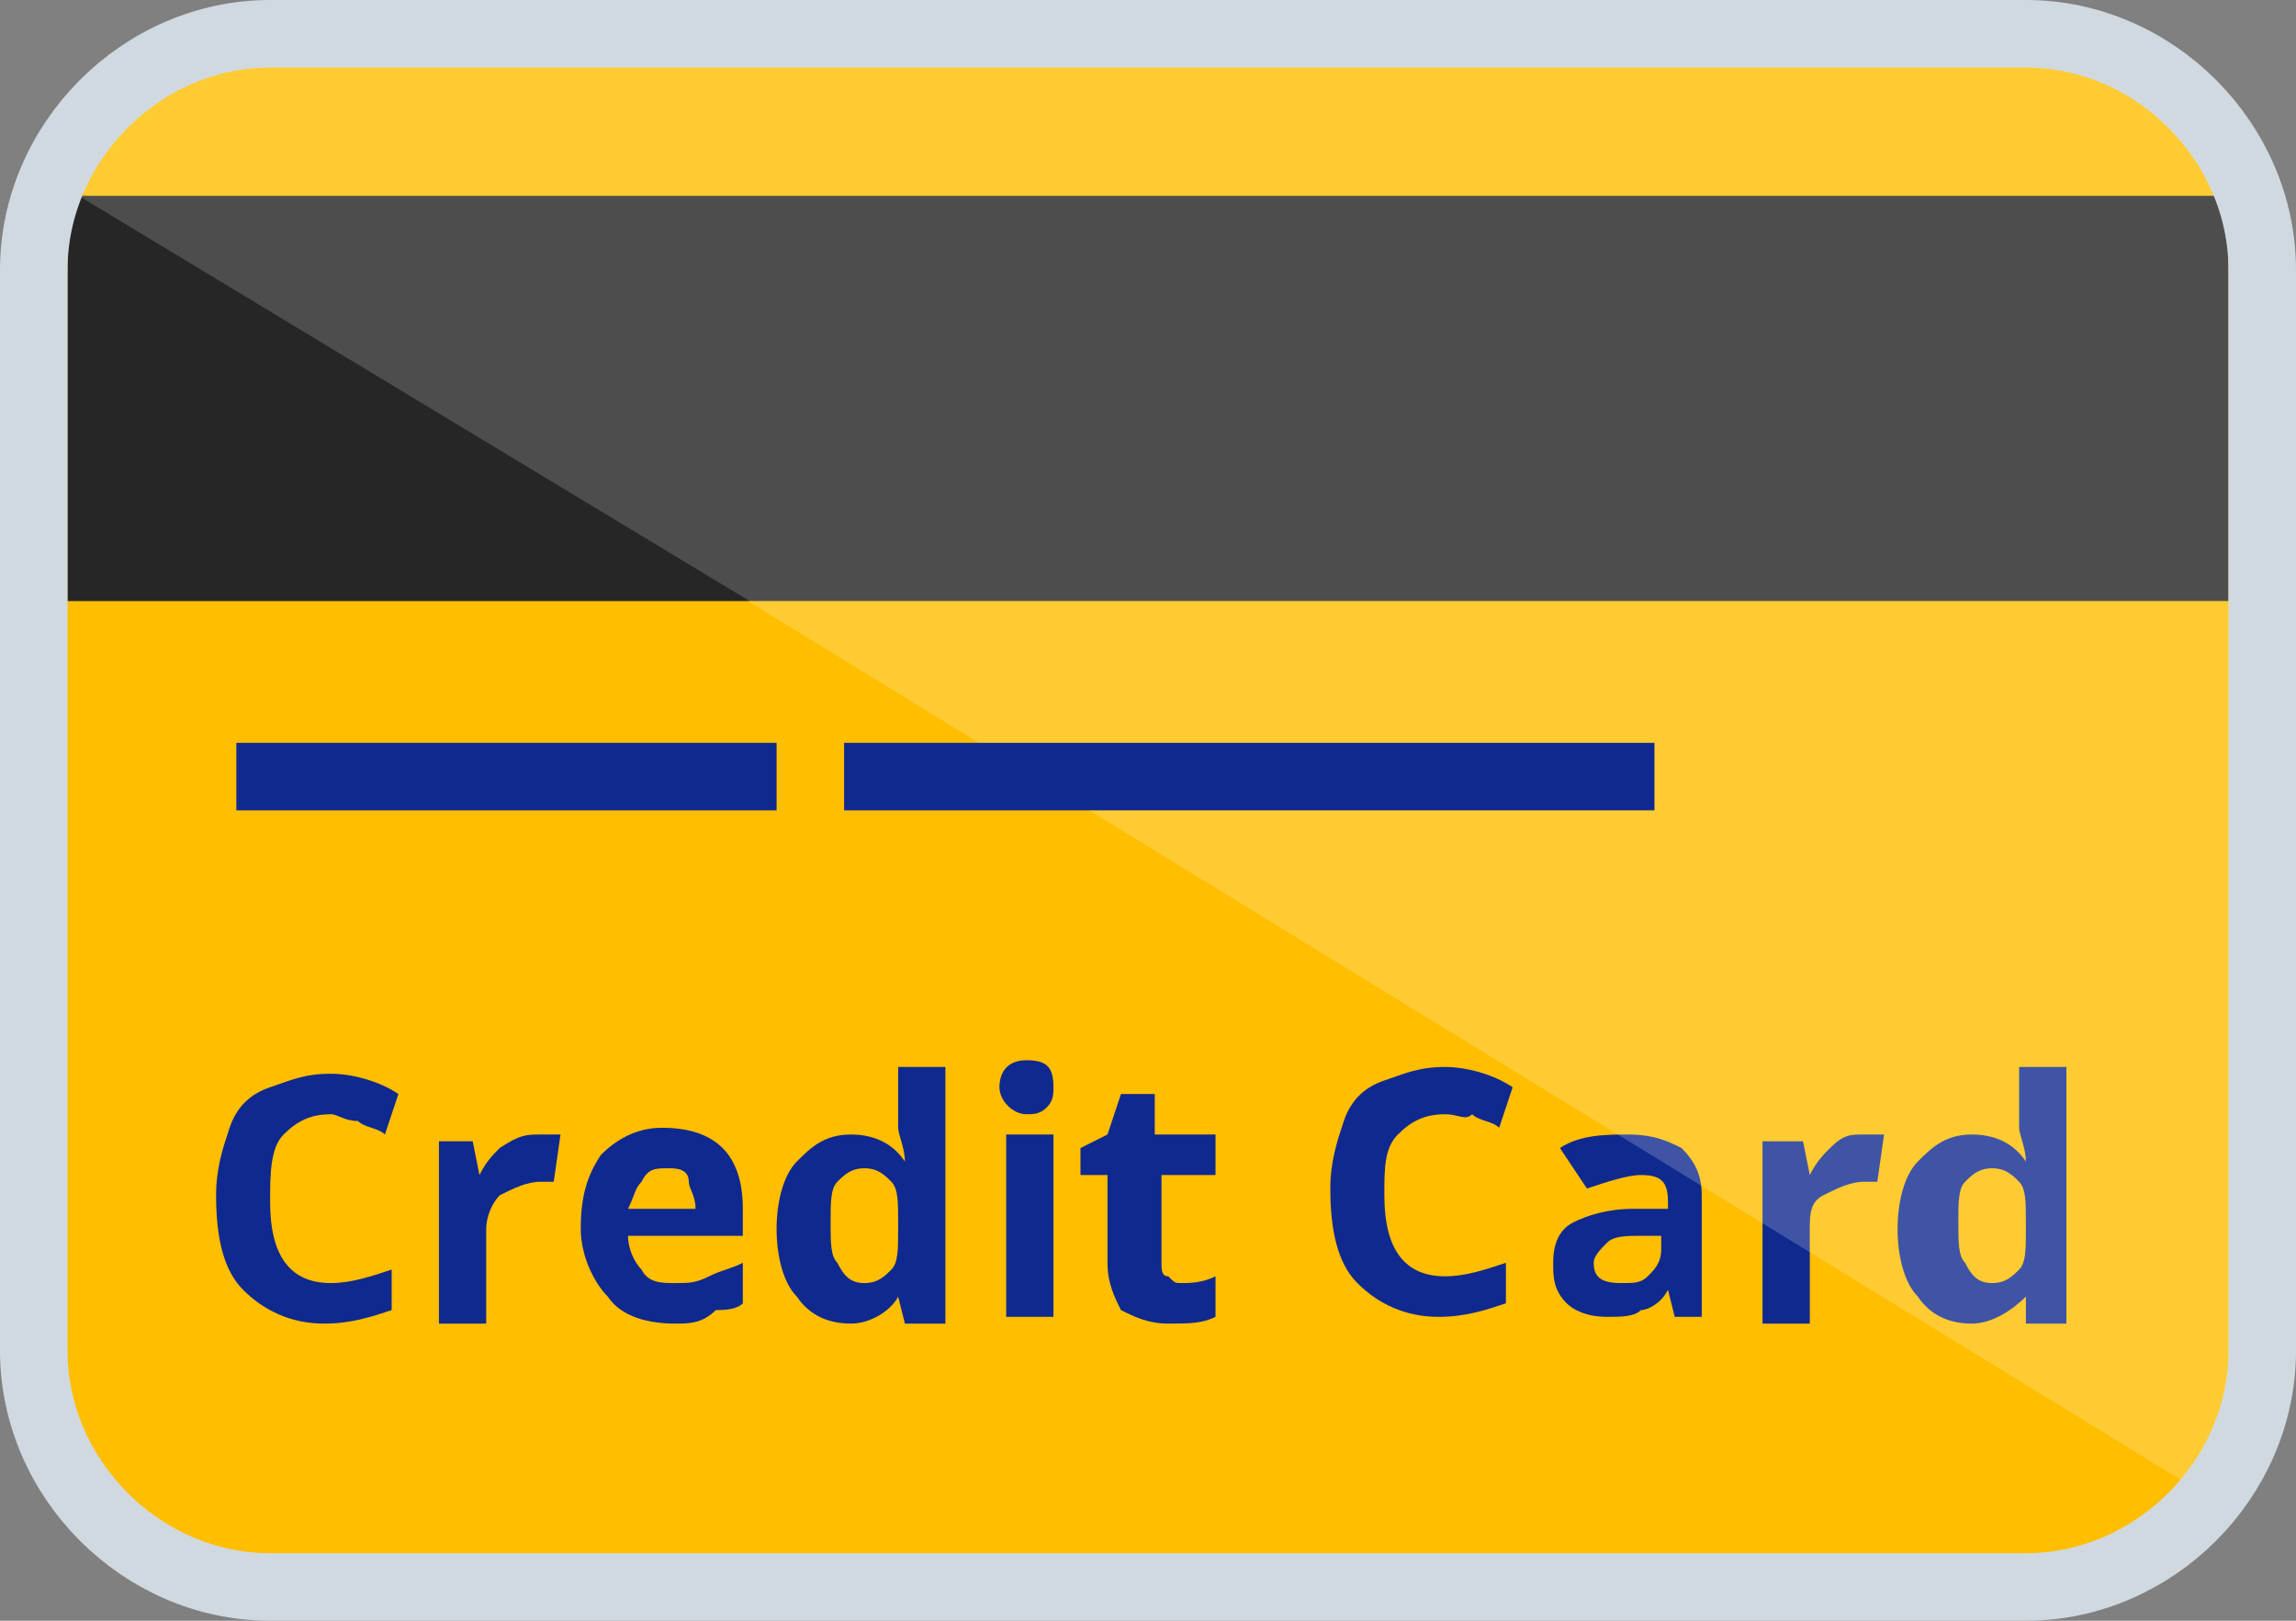
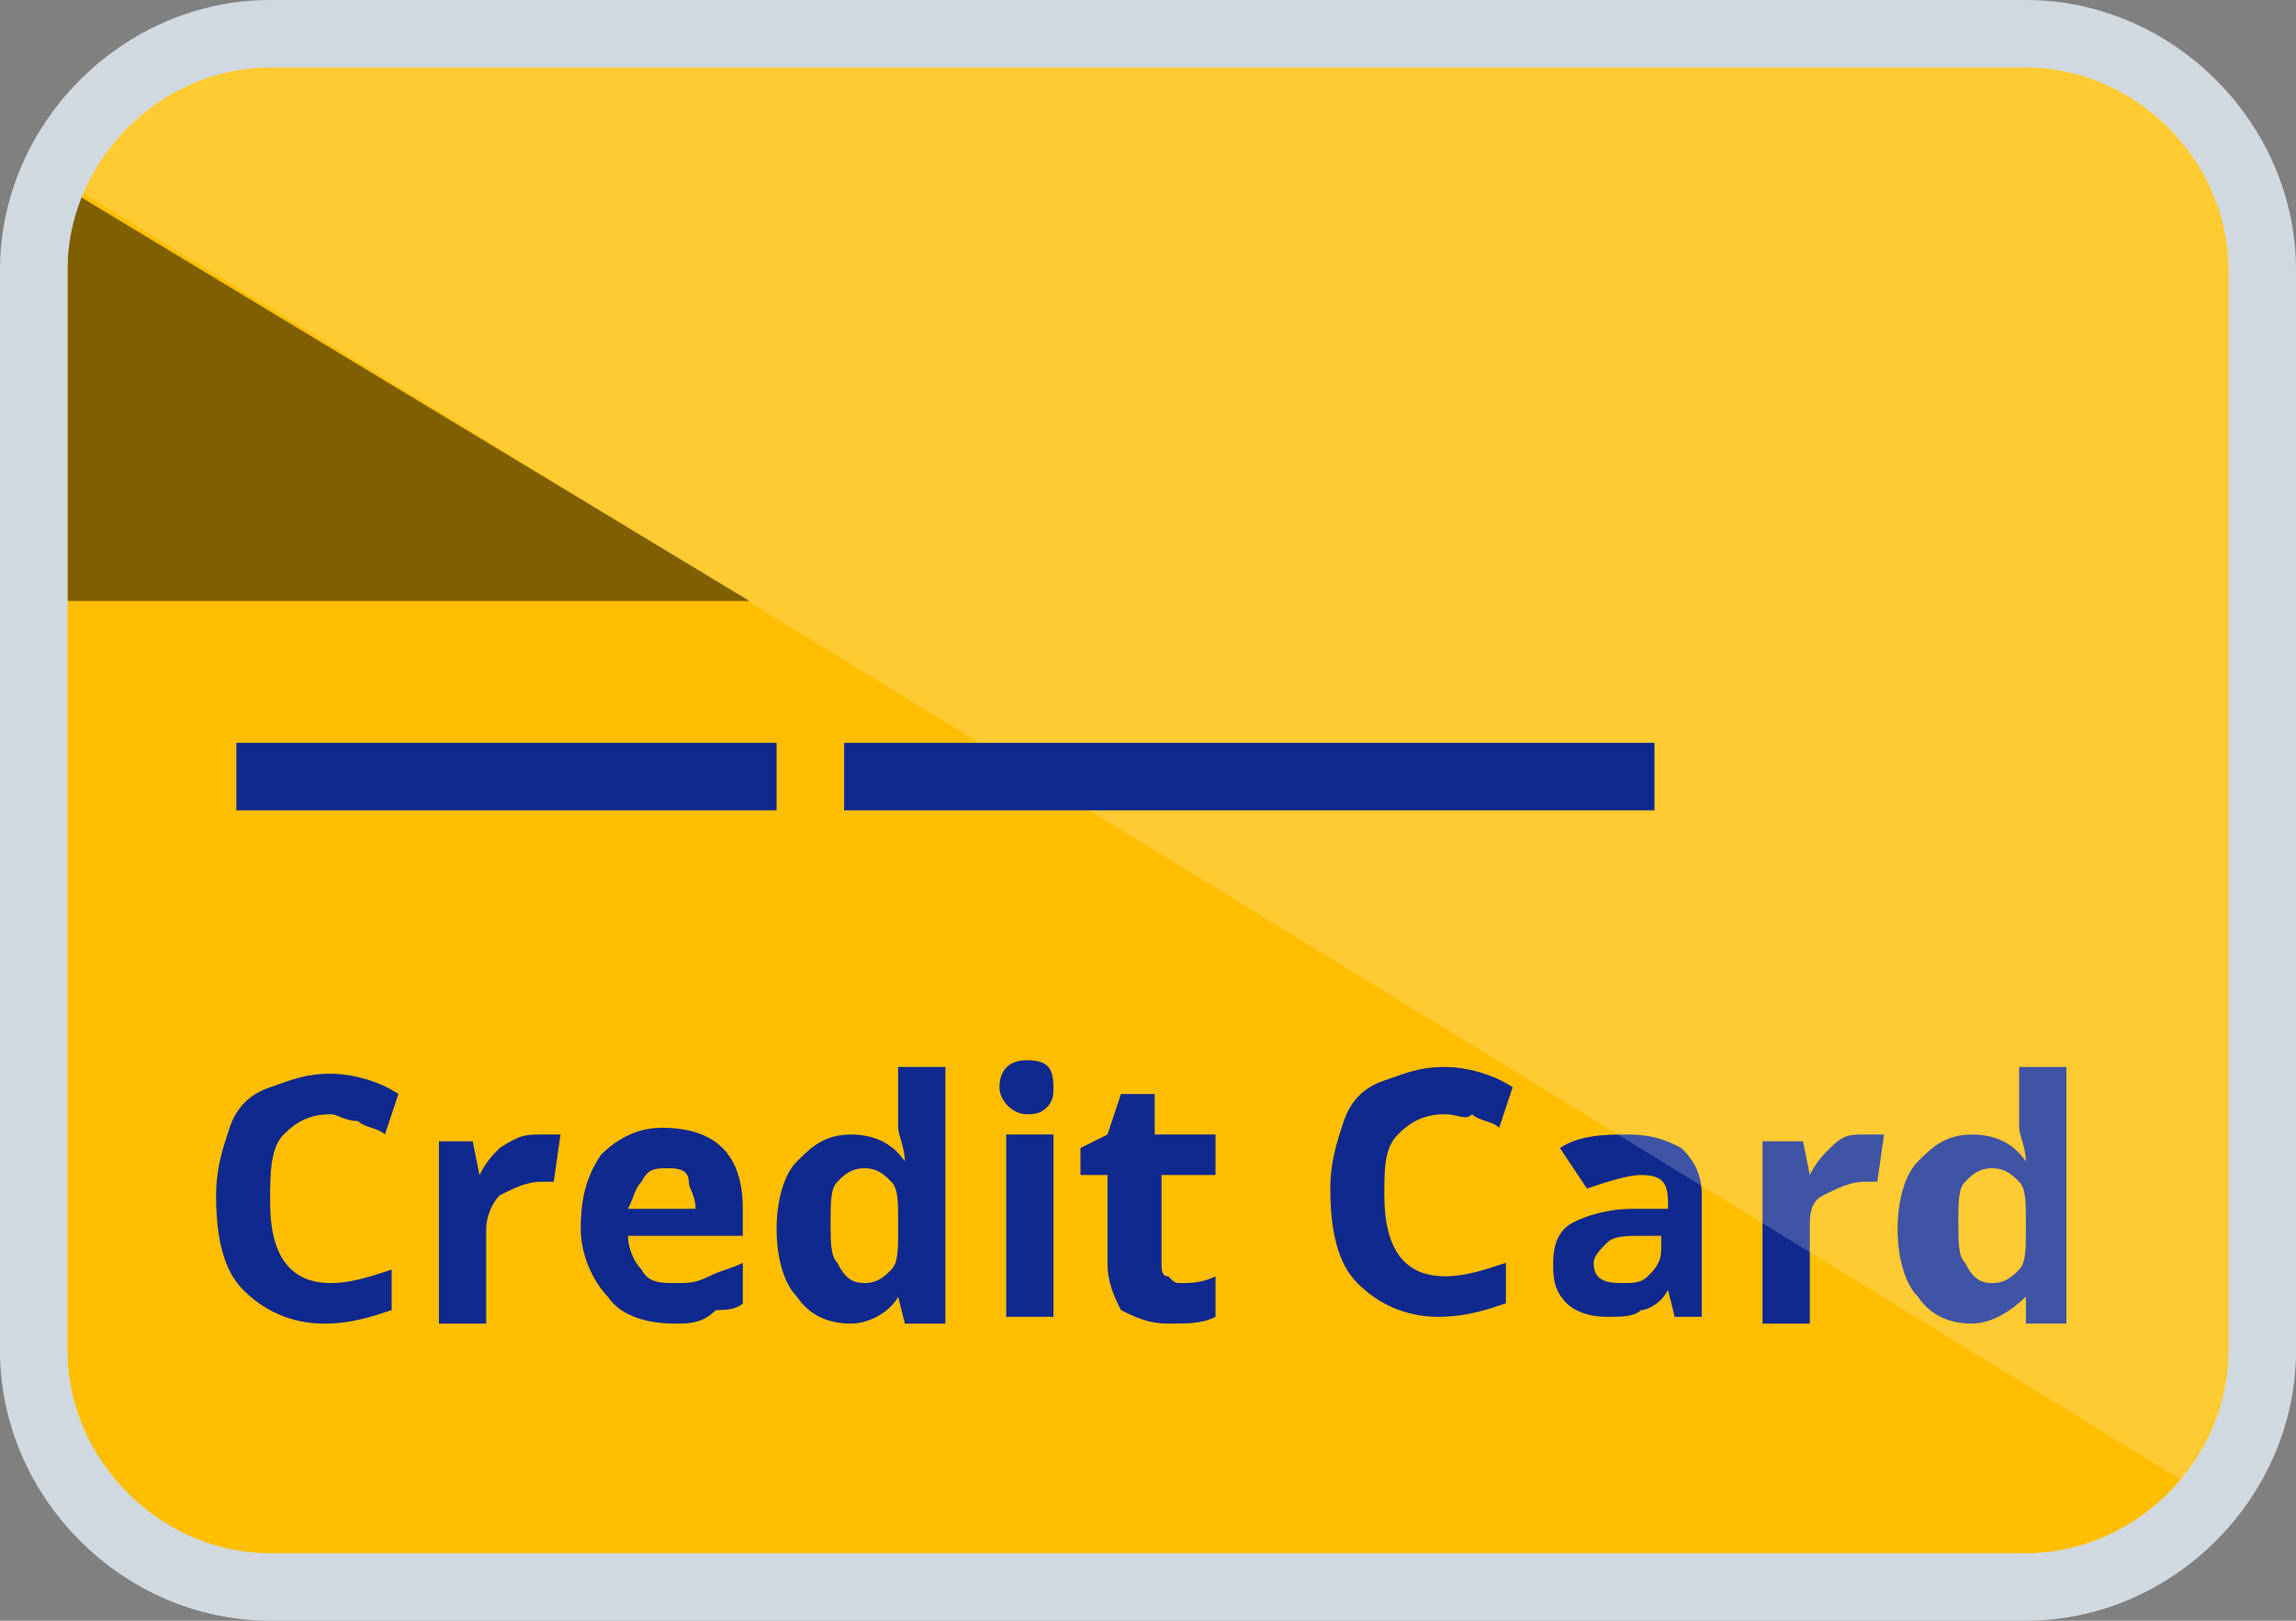
<svg xmlns="http://www.w3.org/2000/svg" version="1.1" id="Layer_1" x="0px" y="0px" viewBox="0 0 34 24" style="enable-background:new 0 0 34 24;" xml:space="preserve">
  <rect x="0" y="0" width="34" height="24" fill="#808080" stroke="none" />
  <style type="text/css">
	.st0{fill:#FFBE00;}
	.st1{fill:#10298E;}
	.st2{opacity:0.2;fill:#FFFFFF;}
	.st3{fill:#4D4D4D;}
	.st4{opacity:0.5;}
	.st5{fill:none;stroke:#D1D9E0;}
</style>
  <path class="st0" d="M4,0.5h26c1.9,0,3.5,1.6,3.5,3.5v16c0,1.9-1.6,3.5-3.5,3.5H4c-1.9,0-3.5-1.6-3.5-3.5V4C0.5,2.1,2.1,0.5,4,0.5z" />
  <g>
    <path class="st1" d="M4.9,16.5c-0.3,0-0.5,0.1-0.7,0.3S4,17.4,4,17.8C4,18.6,4.3,19,4.9,19c0.3,0,0.6-0.1,0.9-0.2v0.6   c-0.3,0.1-0.6,0.2-1,0.2c-0.5,0-0.9-0.2-1.2-0.5c-0.3-0.3-0.4-0.8-0.4-1.4c0-0.4,0.1-0.7,0.2-1c0.1-0.3,0.3-0.5,0.6-0.6   c0.3-0.1,0.5-0.2,0.9-0.2c0.3,0,0.7,0.1,1,0.3l-0.2,0.6c-0.1-0.1-0.3-0.1-0.4-0.2C5.1,16.6,5,16.5,4.9,16.5z" />
    <path class="st1" d="M8,16.8c0.1,0,0.2,0,0.3,0l-0.1,0.7c-0.1,0-0.1,0-0.2,0c-0.2,0-0.4,0.1-0.6,0.2c-0.1,0.1-0.2,0.3-0.2,0.5v1.4   H6.5v-2.7H7l0.1,0.5h0c0.1-0.2,0.2-0.3,0.3-0.4C7.7,16.8,7.8,16.8,8,16.8z" />
    <path class="st1" d="M10,19.6c-0.4,0-0.8-0.1-1-0.4c-0.2-0.2-0.4-0.6-0.4-1c0-0.5,0.1-0.8,0.3-1.1c0.2-0.2,0.5-0.4,0.9-0.4   c0.4,0,0.7,0.1,0.9,0.3s0.3,0.5,0.3,0.9v0.4H9.3c0,0.2,0.1,0.4,0.2,0.5C9.6,19,9.8,19,10,19c0.2,0,0.3,0,0.5-0.1s0.3-0.1,0.5-0.2   v0.6c-0.1,0.1-0.3,0.1-0.4,0.1C10.4,19.6,10.2,19.6,10,19.6z M9.9,17.3c-0.2,0-0.3,0-0.4,0.2c-0.1,0.1-0.1,0.2-0.2,0.4h1   c0-0.2-0.1-0.3-0.1-0.4C10.2,17.3,10,17.3,9.9,17.3z" />
    <path class="st1" d="M12.6,19.6c-0.3,0-0.6-0.1-0.8-0.4c-0.2-0.2-0.3-0.6-0.3-1c0-0.4,0.1-0.8,0.3-1c0.2-0.2,0.4-0.4,0.8-0.4   c0.3,0,0.6,0.1,0.8,0.4h0c0-0.2-0.1-0.4-0.1-0.5v-0.9h0.7v3.8h-0.6l-0.1-0.4h0C13.2,19.4,12.9,19.6,12.6,19.6z M12.8,19   c0.2,0,0.3-0.1,0.4-0.2c0.1-0.1,0.1-0.3,0.1-0.6v-0.1c0-0.3,0-0.5-0.1-0.6c-0.1-0.1-0.2-0.2-0.4-0.2c-0.2,0-0.3,0.1-0.4,0.2   c-0.1,0.1-0.1,0.3-0.1,0.6s0,0.5,0.1,0.6C12.5,18.9,12.6,19,12.8,19z" />
    <path class="st1" d="M14.8,16.1c0-0.2,0.1-0.4,0.4-0.4s0.4,0.1,0.4,0.4c0,0.1,0,0.2-0.1,0.3c-0.1,0.1-0.2,0.1-0.3,0.1   C15,16.5,14.8,16.3,14.8,16.1z M15.6,19.5h-0.7v-2.7h0.7V19.5z" />
    <path class="st1" d="M17.5,19c0.1,0,0.3,0,0.5-0.1v0.6c-0.2,0.1-0.4,0.1-0.7,0.1c-0.3,0-0.5-0.1-0.7-0.2c-0.1-0.2-0.2-0.4-0.2-0.7   v-1.3h-0.4V17l0.4-0.2l0.2-0.6h0.5v0.6H18v0.6h-0.8v1.3c0,0.1,0,0.2,0.1,0.2C17.4,19,17.4,19,17.5,19z" />
    <path class="st1" d="M21.4,16.5c-0.3,0-0.5,0.1-0.7,0.3s-0.2,0.5-0.2,0.9c0,0.8,0.3,1.2,0.9,1.2c0.3,0,0.6-0.1,0.9-0.2v0.6   c-0.3,0.1-0.6,0.2-1,0.2c-0.5,0-0.9-0.2-1.2-0.5c-0.3-0.3-0.4-0.8-0.4-1.4c0-0.4,0.1-0.7,0.2-1c0.1-0.3,0.3-0.5,0.6-0.6   c0.3-0.1,0.5-0.2,0.9-0.2c0.3,0,0.7,0.1,1,0.3l-0.2,0.6c-0.1-0.1-0.3-0.1-0.4-0.2C21.7,16.6,21.6,16.5,21.4,16.5z" />
    <path class="st1" d="M24.8,19.5l-0.1-0.4h0c-0.1,0.2-0.3,0.3-0.4,0.3c-0.1,0.1-0.3,0.1-0.5,0.1c-0.3,0-0.5-0.1-0.6-0.2   c-0.2-0.2-0.2-0.4-0.2-0.6c0-0.3,0.1-0.5,0.3-0.6c0.2-0.1,0.5-0.2,0.9-0.2l0.5,0v-0.1c0-0.3-0.1-0.4-0.4-0.4   c-0.2,0-0.5,0.1-0.8,0.2L23.1,17c0.3-0.2,0.7-0.2,1-0.2c0.4,0,0.6,0.1,0.8,0.2c0.2,0.2,0.3,0.4,0.3,0.7v1.8H24.8z M24.6,18.3   l-0.3,0c-0.2,0-0.4,0-0.5,0.1c-0.1,0.1-0.2,0.2-0.2,0.3c0,0.2,0.1,0.3,0.4,0.3c0.2,0,0.3,0,0.4-0.1c0.1-0.1,0.2-0.2,0.2-0.4V18.3z" />
    <path class="st1" d="M27.6,16.8c0.1,0,0.2,0,0.3,0l-0.1,0.7c-0.1,0-0.1,0-0.2,0c-0.2,0-0.4,0.1-0.6,0.2s-0.2,0.3-0.2,0.5v1.4h-0.7   v-2.7h0.6l0.1,0.5h0c0.1-0.2,0.2-0.3,0.3-0.4C27.3,16.8,27.4,16.8,27.6,16.8z" />
    <path class="st1" d="M29.2,19.6c-0.3,0-0.6-0.1-0.8-0.4c-0.2-0.2-0.3-0.6-0.3-1c0-0.4,0.1-0.8,0.3-1s0.4-0.4,0.8-0.4   c0.3,0,0.6,0.1,0.8,0.4h0c0-0.2-0.1-0.4-0.1-0.5v-0.9h0.7v3.8h-0.6L30,19.2h0C29.8,19.4,29.5,19.6,29.2,19.6z M29.5,19   c0.2,0,0.3-0.1,0.4-0.2c0.1-0.1,0.1-0.3,0.1-0.6v-0.1c0-0.3,0-0.5-0.1-0.6c-0.1-0.1-0.2-0.2-0.4-0.2c-0.2,0-0.3,0.1-0.4,0.2   c-0.1,0.1-0.1,0.3-0.1,0.6s0,0.5,0.1,0.6C29.2,18.9,29.3,19,29.5,19z" />
  </g>
  <path class="st2" d="M3.2,0.5H30c1.9,0,3.5,1.6,3.5,3.5v16l-0.9,2.1L0.8,2.6L3.2,0.5z" />
-   <rect x="1" y="2.9" class="st3" width="32" height="6" />
  <polygon class="st4" points="1,2.8 1,8.9 11.1,8.9 " />
  <path class="st5" d="M4,0.5h26c1.9,0,3.5,1.6,3.5,3.5v16c0,1.9-1.6,3.5-3.5,3.5H4c-1.9,0-3.5-1.6-3.5-3.5V4C0.5,2.1,2.1,0.5,4,0.5z" />
  <rect x="3.5" y="11" class="st1" width="8" height="1" />
  <rect x="12.5" y="11" class="st1" width="12" height="1" />
</svg>